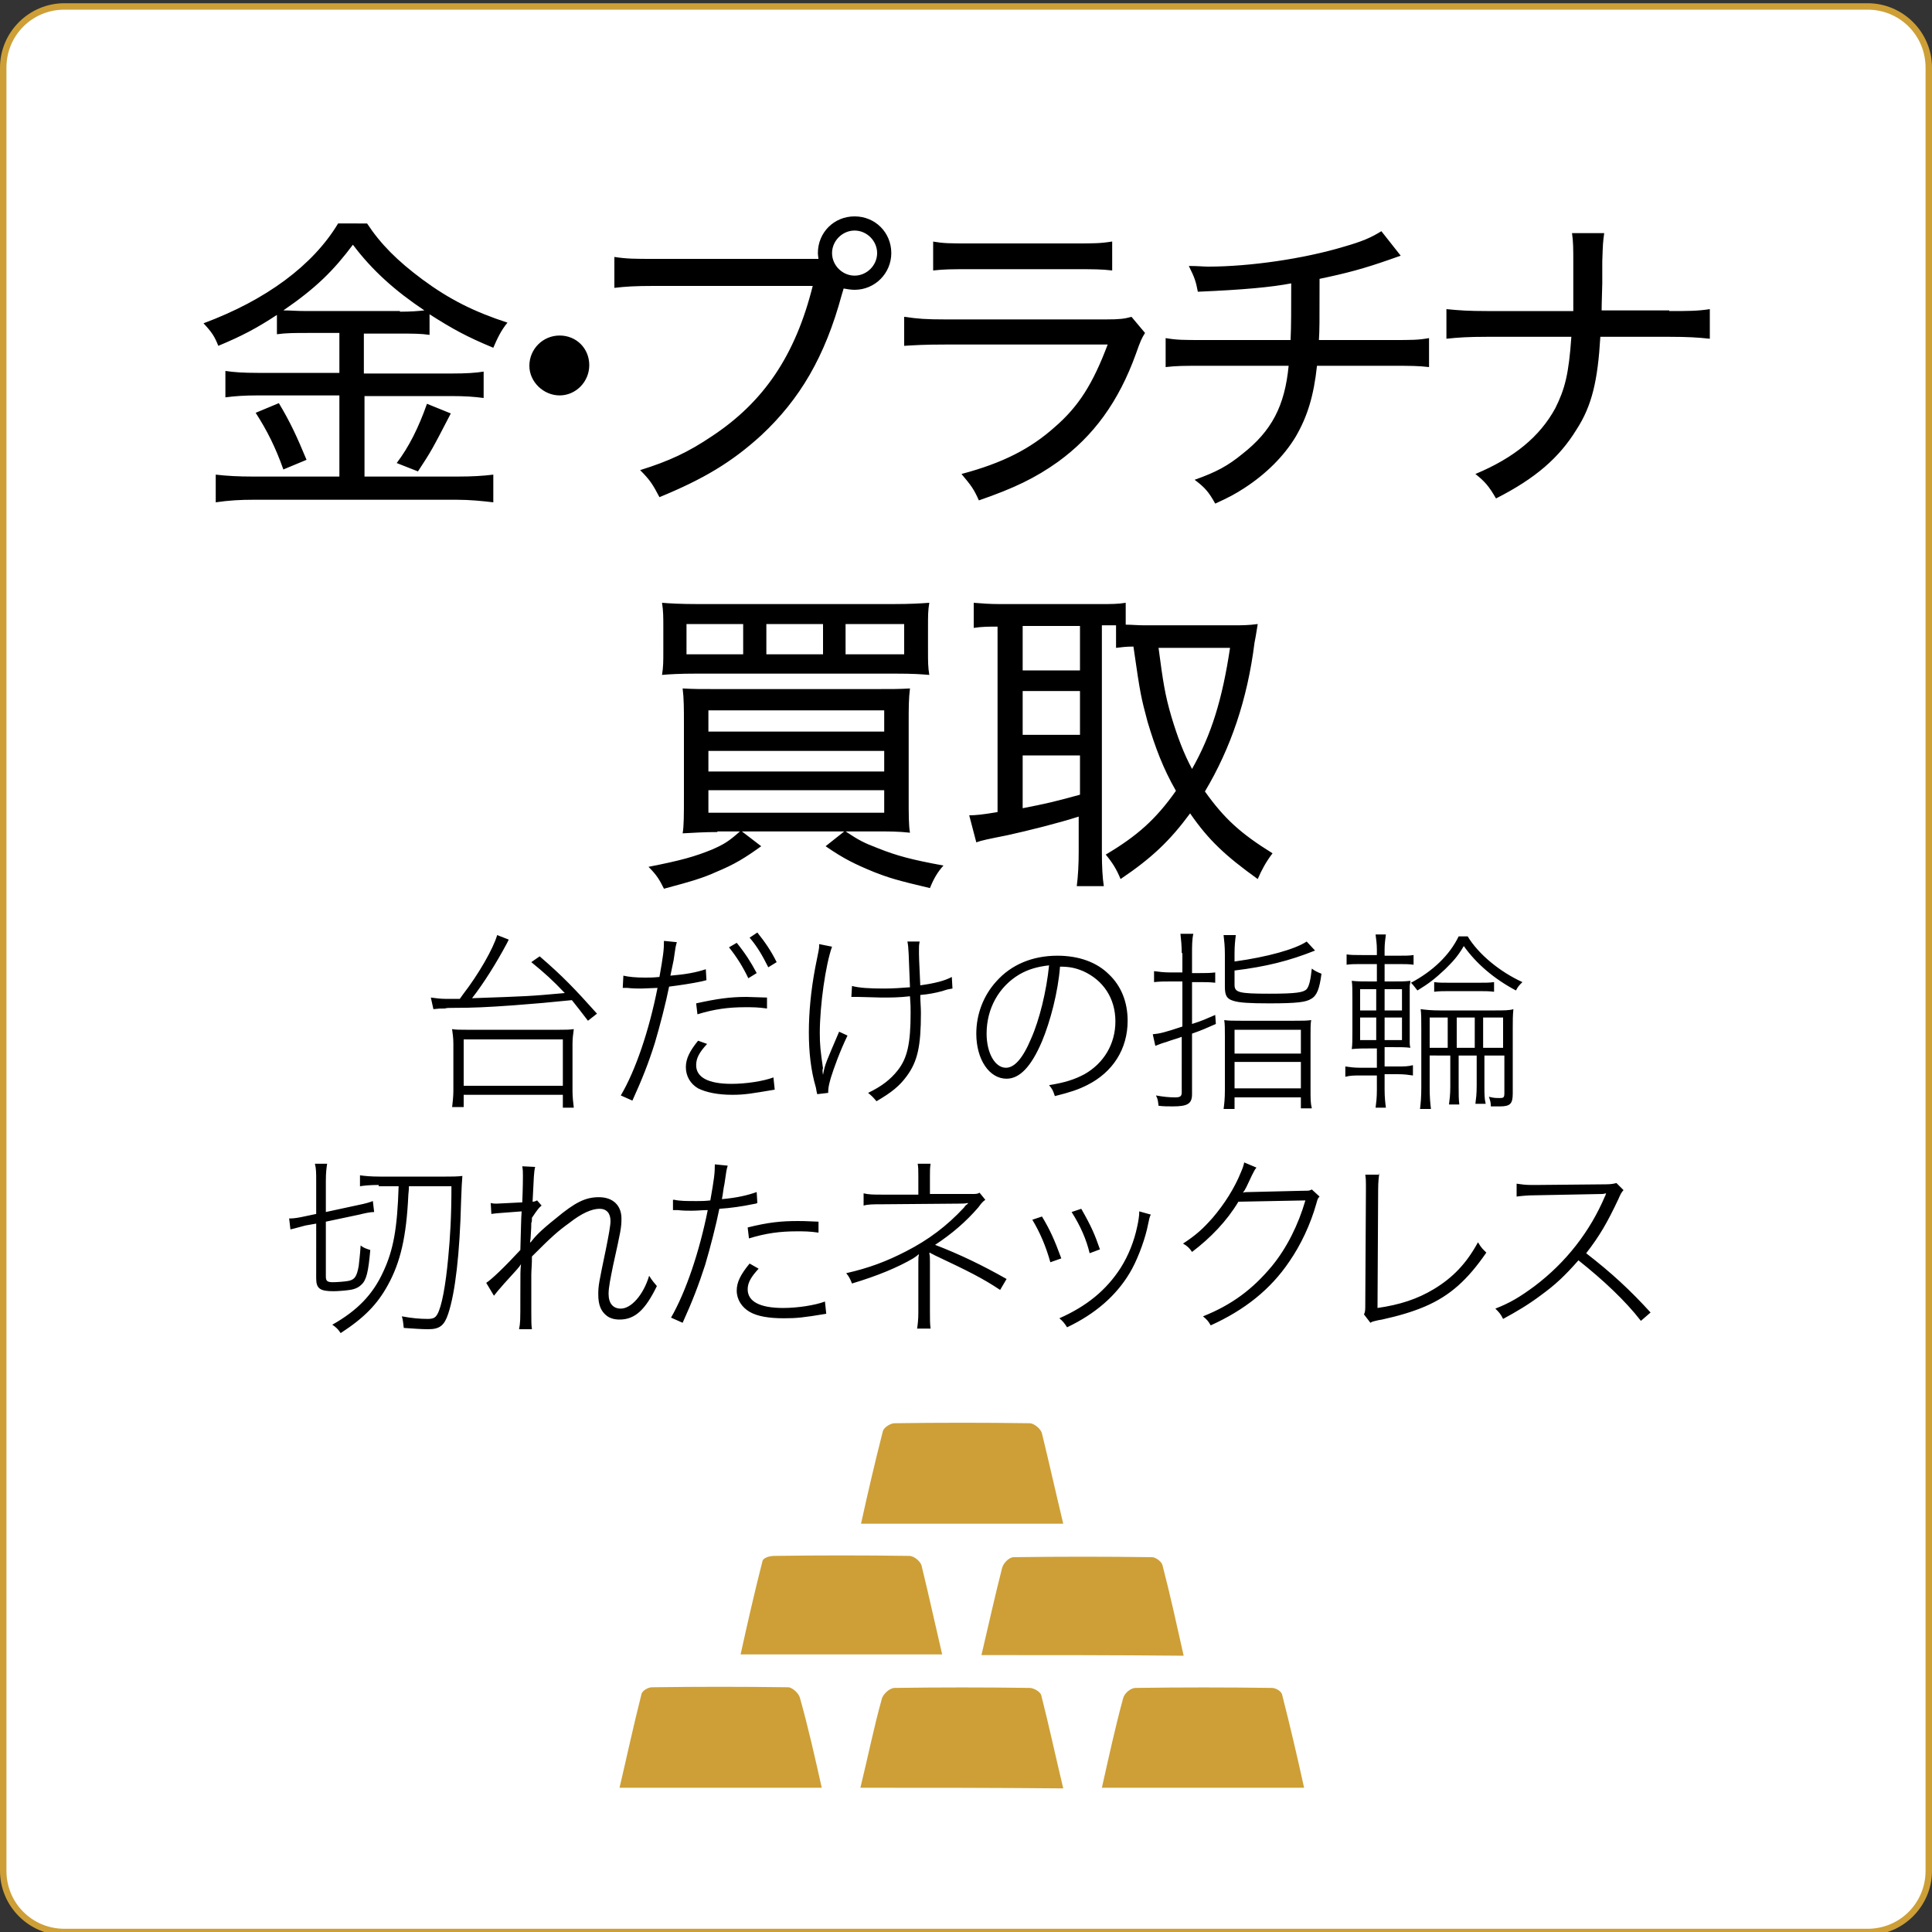
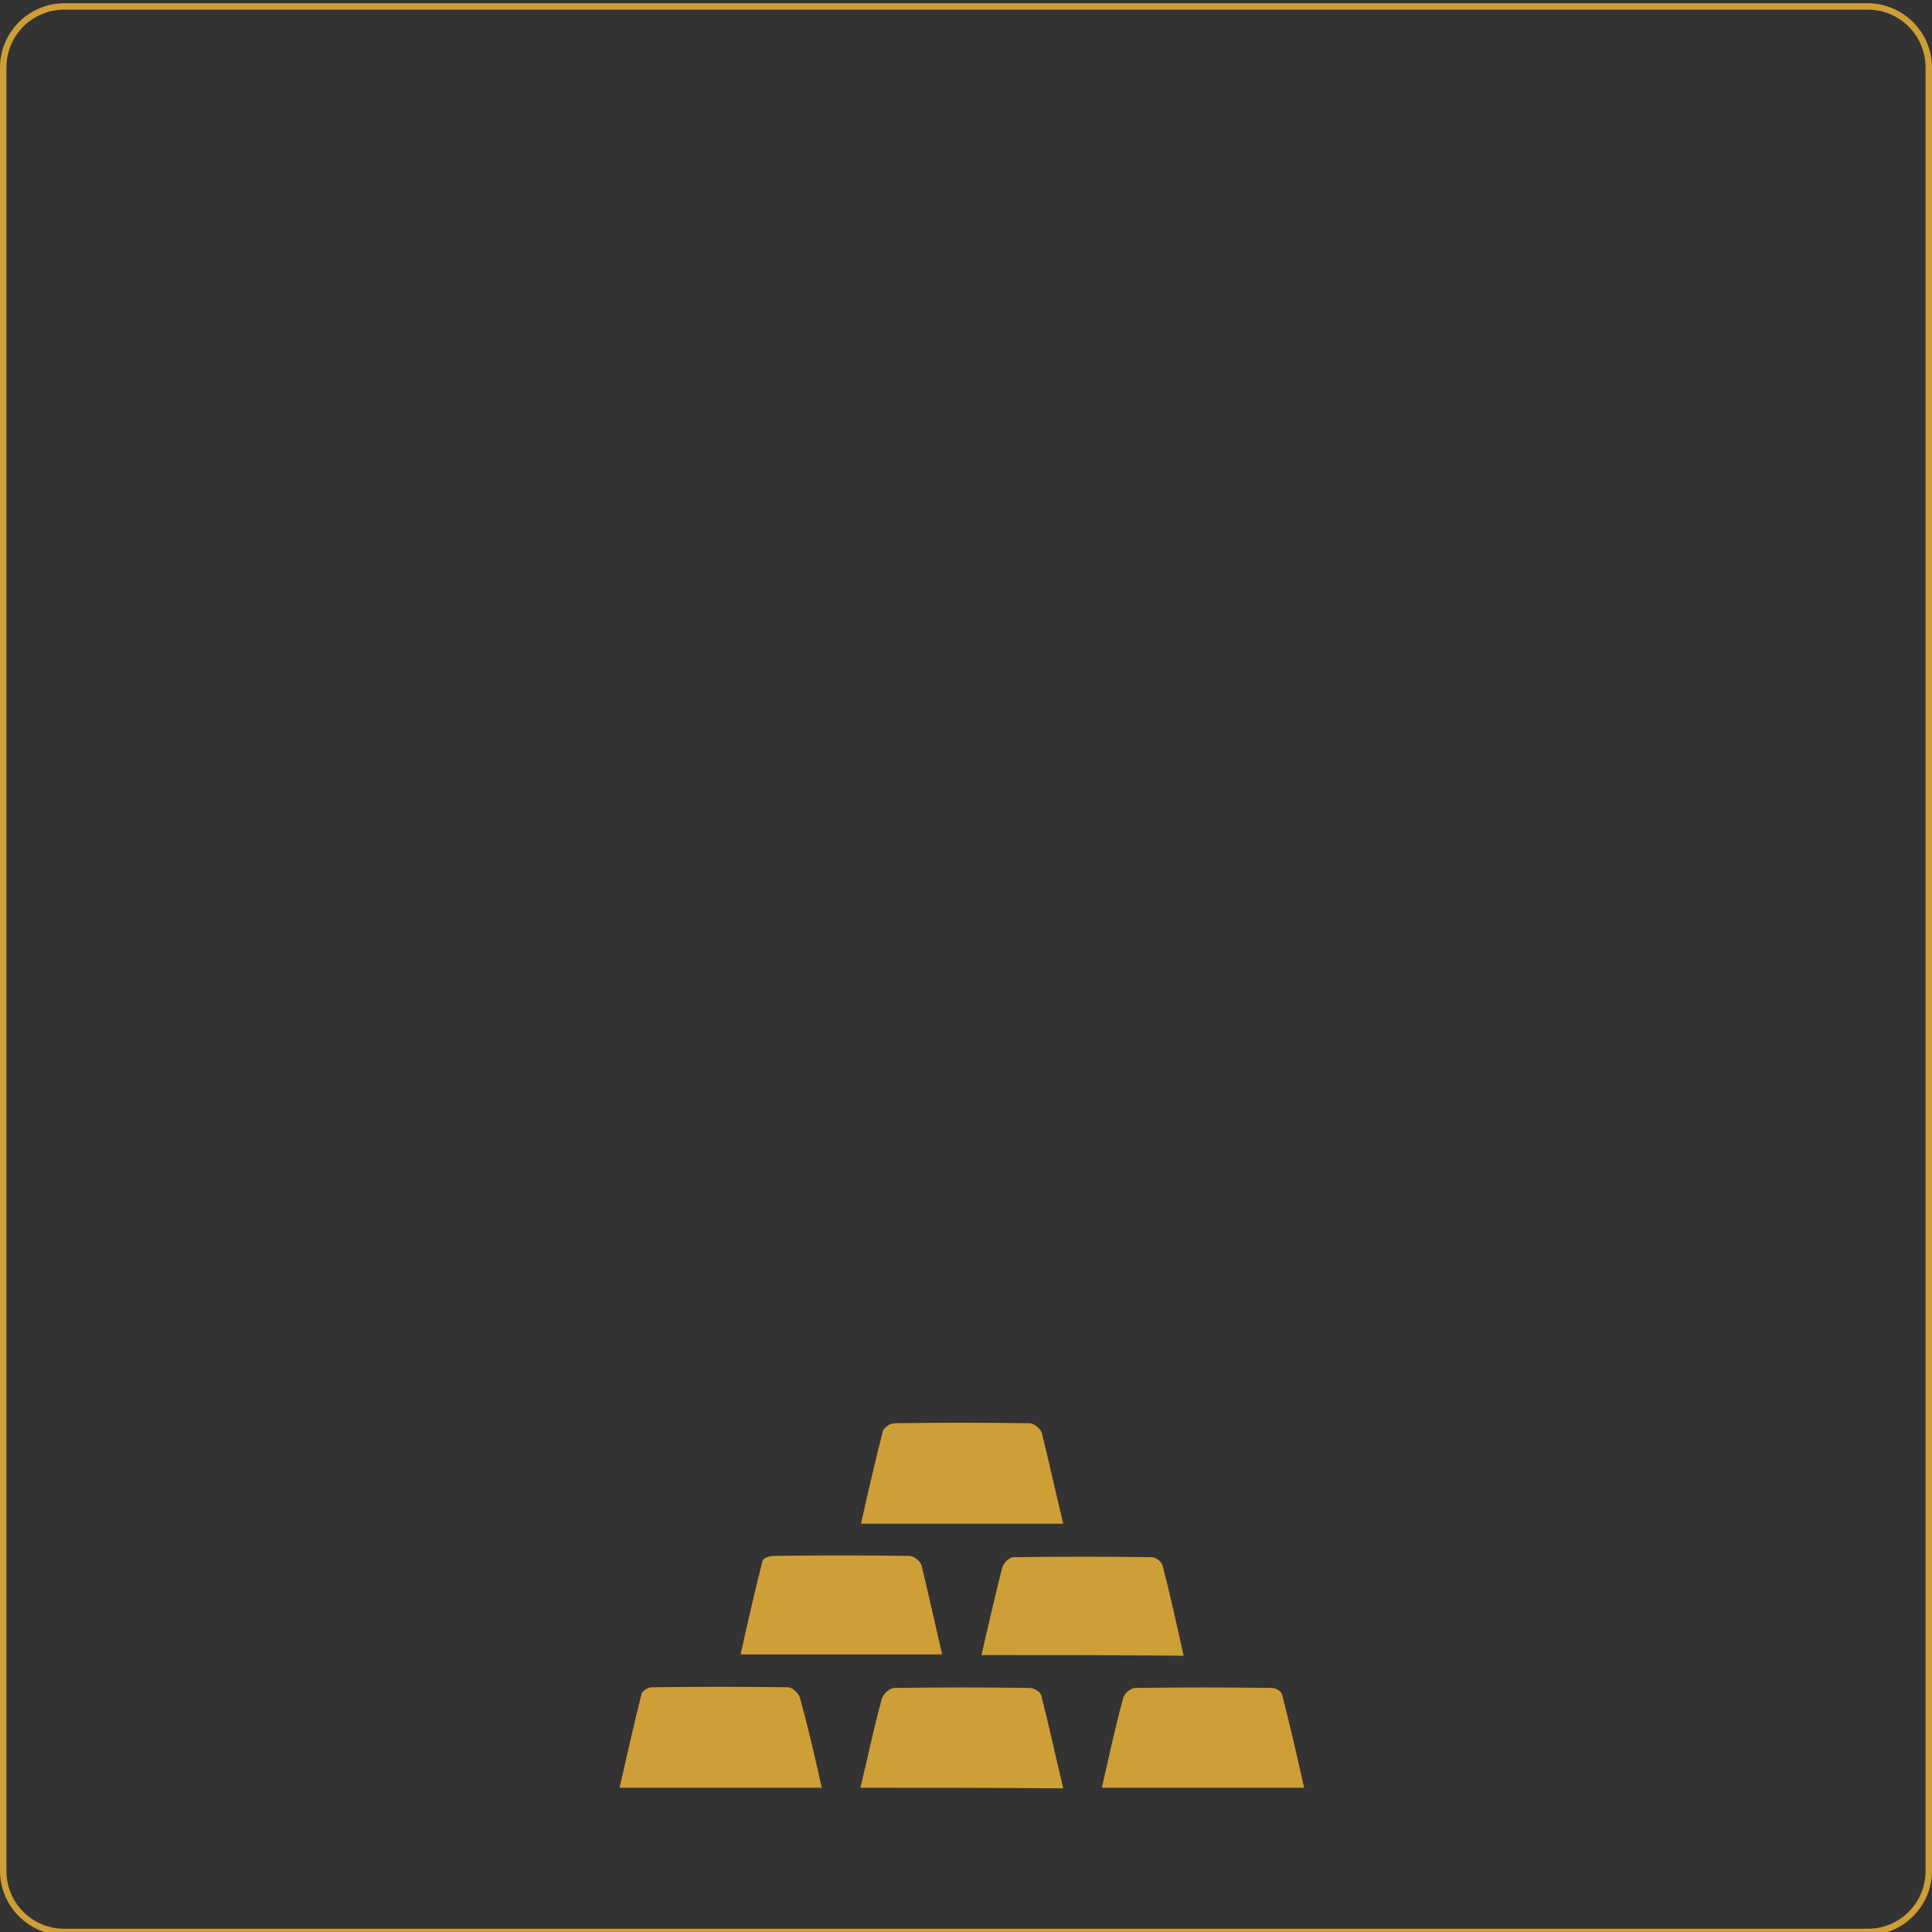
<svg xmlns="http://www.w3.org/2000/svg" version="1.1" id="レイヤー_1" x="0" y="0" viewBox="0 0 300 300" xml:space="preserve">
  <rect x="0" y="0" width="300" height="300" fill="#333333" stroke="none" />
  <style>.st1{fill:#cd9f36}</style>
-   <path d="M10 300c-5.2 0-9.5-4.3-9.5-9.5v-280C.5 5.3 4.8 1 10 1h280c5.2 0 9.5 4.3 9.5 9.5v280c0 5.2-4.3 9.5-9.5 9.5H10z" fill="#fff" />
  <path class="st1" d="M290 1.5c5 0 9 4 9 9v280c0 5-4 9-9 9H10c-5 0-9-4-9-9v-280c0-5 4-9 9-9h280m0-1H10C4.5.5 0 5 0 10.5v280c0 5.5 4.5 10 10 10h280c5.5 0 10-4.5 10-10v-280c0-5.5-4.5-10-10-10z" />
-   <path d="M47.8 51.7c-2.1 0-3.3 0-4.8.2v-3c-3.2 2.1-5.5 3.3-9.1 4.8-.6-1.5-1-2.1-2.3-3.5 9.7-3.6 17-9 20.9-15.5H57c2.1 3.2 4.7 5.8 8.6 8.7 4.2 3.1 8 5 13.2 6.7-1 1.2-1.6 2.5-2.2 3.9-4.1-1.7-6.3-2.9-9.9-5.2V52c-1.3-.2-2.6-.2-4.7-.2h-5.5V58h13.6c2.3 0 3.8-.1 5-.3v4.1c-1.5-.2-2.9-.3-5.1-.3H56.6V74H71c2.3 0 4-.1 5.6-.3V78c-1.7-.2-3.6-.4-5.7-.4H39.4c-2.1 0-3.9.1-5.9.4v-4.3c1.7.2 3.5.3 5.8.3h13.4V61.4H40c-2 0-3.5.1-5 .3v-4.1c1.3.2 2.8.3 5 .3h12.7v-6.2h-4.9zm-4.5 10.9c1.8 3 2.8 5.2 4.3 8.8L44 72.9c-1.2-3.4-2.5-6-4.3-8.8l3.6-1.5zm18.8-14.2c1.8 0 2.8-.1 3.8-.2-4.5-3-8.1-6.2-11.1-10.2-3 4-5.7 6.7-10.8 10.2 1.2 0 2 .1 3.6.1h14.5zM70 64.2c-2.9 5.6-3 5.8-5.1 9l-3.3-1.3c1.9-2.5 3.4-5.5 4.7-9.2l3.7 1.5zm21.5-7.5c0 2.6-2.1 4.7-4.6 4.7-2.5 0-4.7-2.1-4.7-4.6 0-2.6 2.1-4.7 4.7-4.7s4.6 2 4.6 4.6zm35.6-16.3c0-.3-.1-.8-.1-1.1 0-3.2 2.5-5.7 5.7-5.7s5.7 2.5 5.7 5.7c0 3.1-2.5 5.7-5.7 5.7-.5 0-1.2-.1-1.7-.2l-.3 1c-2.6 9.6-6.5 16.2-12.5 21.8-4.6 4.2-9 6.8-15.8 9.6-1-1.9-1.4-2.6-3-4.2 4.5-1.4 7.5-2.8 11.2-5.3 8-5.3 12.9-12.5 15.6-23.3h-24.7c-2.9 0-4.4.1-6.1.3v-4.8c2 .3 3.1.3 6.2.3h25.5zm2.1-1.1c0 1.9 1.6 3.5 3.5 3.5s3.5-1.6 3.5-3.5-1.6-3.5-3.5-3.5-3.5 1.6-3.5 3.5zm11.3 9.9c2 .3 3.2.4 6.4.4h24.8c2.2 0 2.9-.1 4-.4l2.1 2.5c-.5.8-.7 1.2-1.4 3.2-2.7 7.5-6.6 12.8-12.1 16.8-3.5 2.5-6.8 4.1-12.3 6-.8-1.8-1.2-2.3-2.7-4.1 6.4-1.7 10.7-3.9 14.5-7.3 3.7-3.2 5.9-6.7 8.2-12.8h-25.3c-3.3 0-4.6.1-6.3.2v-4.5zm4.3-11.7c1.8.3 2.6.3 5.8.3h16.3c2.9 0 4 0 5.8-.3V42c-1.6-.2-3-.2-5.7-.2h-16.4c-2.7 0-4 0-5.7.2v-4.5zm72.7 2.2c-.6.2-.6.2-1.7.6-4 1.4-6.6 2.1-10.9 3 0 7 0 7.9-.1 9.5H216c3.4 0 4.2 0 5.9-.3V57c-1.7-.2-2.8-.2-5.9-.2h-11.5c-.5 4.7-1.5 7.9-3.3 11-1.8 3-4.6 5.8-8 8-1.4.9-2.3 1.4-4.5 2.4-1-1.8-1.6-2.5-3.2-3.7 3.4-1.2 5.2-2.2 7.4-4 4.6-3.6 6.6-7.5 7.2-13.7H187c-3.4 0-4.2 0-6 .2v-4.5c1.8.3 2.6.3 6.1.3h13.3c.1-1.9.1-4.9.1-8.8-3.1.6-7.5 1-14.5 1.3-.3-1.6-.5-2.2-1.4-4 1.5 0 2.2.1 3 .1 6.4 0 14.8-1.2 21.1-3.1 2.8-.8 4.2-1.4 5.8-2.4l3 3.8zm41.7 8.6c3 0 4.4 0 6.3-.3v4.6c-1.8-.2-3.5-.3-6.2-.3h-10.8c-.4 6.8-1.3 10.7-3.7 14.4-2.7 4.4-6.4 7.6-12.5 10.7-1.1-1.9-1.7-2.6-3.2-3.8 6-2.5 10-5.8 12.4-10.2 1.5-3 2.1-5.3 2.5-11.1h-13.2c-2.7 0-4.4.1-6.2.3V48c2 .2 3.4.3 6.3.3h13.4v-7.6c0-2 0-3.2-.2-4.5h5c-.2 1.5-.2 1.5-.3 4.4V44c-.1 3.6-.1 3.6-.1 4.2h10.5zm-147.8 80.9c-2 0-3.5.1-5.4.2.2-1.1.2-3 .2-5.8v-11.2c0-2.4 0-3.9-.2-5.5 1.7.1 2.6.1 5.5.1h24.1c3 0 4.1 0 5.7-.1-.2 1.6-.2 3-.2 5.5v11.3c0 2.8 0 4.5.2 5.6-1.8-.2-3.3-.2-5.4-.2h-4.6c2.1 1.4 2.9 1.8 5 2.6 3 1.2 5.3 1.8 10.2 2.7-.9 1-1.5 2-2.1 3.5-5.1-1.2-6.4-1.6-8.7-2.5-2.9-1.2-4.6-2-7.5-4l2.9-2.3h-15.9l3 2.3c-2.5 1.8-4.1 2.8-7 4-2 .9-3.6 1.4-8.1 2.6-.7-1.4-1.1-2.1-2.4-3.4 5.1-1 7.2-1.6 9.9-2.7 1.8-.8 2.5-1.2 4.3-2.8h-3.5zm32.7-28.1c0 1.6 0 2.5.2 3.7-1.3-.1-2.3-.2-5.4-.2h-30.7c-2.7 0-4.3.1-5.4.2.2-1.3.2-2 .2-3.7v-3.7c0-1.6 0-2.5-.2-3.8 1.2.1 2.9.2 5.6.2h30.2c2.8 0 4.3-.1 5.7-.2-.2 1.2-.2 2-.2 3.8v3.7zm-28.7-4.2h-8.8v4.7h8.8v-4.7zm-5.4 16.7h27.3v-3.3H110v3.3zm0 6.2h27.3v-3.2H110v3.2zm0 6.4h27.3v-3.5H110v3.5zm17.7-29.3H119v4.7h8.8v-4.7zm12.7 4.7v-4.7h-9.1v4.7h9.1zm14.7-4.3c-1.6 0-2.6 0-3.9.2v-3.9c1.2.1 2.5.2 4 .2h15.6c1.8 0 2.8 0 4-.2V97c1 0 1.8.1 3 .1h13.6c1.3 0 2.5 0 3.9-.2-.1.5-.2 1.4-.5 2.9-1.1 8.8-3.7 16.4-7.7 23.1 3 4.2 5.5 6.5 10.5 9.6-1 1.3-1.7 2.6-2.3 4-5-3.6-7.6-6-10.5-10.2-3.1 4.2-5.9 6.9-10.8 10.2-.6-1.5-1.3-2.6-2.3-3.8 4.9-2.9 7.8-5.5 10.9-9.9-2-3.5-3.2-6.7-4.4-10.7-1-3.8-1.1-4-2.2-11.7-1.2 0-1.8.1-2.7.2v-3.5h-2.2v35.2c0 2.3.1 4 .3 5.3h-4.2c.2-1.5.3-3.4.3-5.3v-5.5c-3.1 1-7.9 2.2-11.1 2.9-3 .6-4 .8-4.8 1.1l-1.1-4.2c1 0 2-.1 4.4-.5V97.3zm3.7 6.8h8.9v-6.9h-8.9v6.9zm0 10h8.9v-6.8h-8.9v6.8zm0 11.4c3.6-.7 4.9-1 8.9-2.1v-6.1h-8.9v8.2zm21.1-24.9c.7 5.3 1 7.3 2 10.7.9 3 1.9 5.7 3.2 8.1 3-5.3 4.7-10.8 5.9-18.8h-11.1zm-113 54.3c.8.1 1.5.2 2.2.2h2.3c.2-.3.2-.3.5-.7 2.4-3.1 4.7-7.1 5.3-9.2l1.8.7-.3.6c-1.6 3-3.6 6.2-5.4 8.5 8.6-.3 8.9-.3 14.4-.8-1.9-2-3-3-5.2-4.8l1.3-.9c3.6 3.1 5.5 5.1 8.9 8.9l-1.4 1.1c-1.3-1.7-1.7-2.2-2.5-3.2-4 .4-5.1.5-9 .8-4.1.3-6.5.4-9.2.4-.8 0-1.3 0-1.5.1-.8 0-.9 0-1.8.1l-.4-1.8zm3.3 17.1c.1-.9.2-1.8.2-2.6v-7.3c0-.9-.1-1.6-.2-2.3.6.1 1.2.1 2.2.1h14.5c1 0 1.5 0 2.2-.1-.1.8-.2 1.4-.2 2.3v7.3c0 .9.1 1.8.2 2.6h-1.7v-2H72v1.9h-1.8zm1.8-3.4h15.4v-7.2H72v7.2zm24.8-17.1c.9.2 1.9.3 3.4.3.7 0 1.2 0 2.2-.1.6-3.4.7-4.2.7-5.6l2 .2c-.2.7-.2.7-.5 2.8l-.5 2.4c2.4-.2 4-.5 5.5-1l.1 1.7-.8.2c-1.4.3-3.4.6-5 .8-.5 2.5-1.4 6-2.2 8.7-1 3.2-2 5.7-3.5 9l-1.8-.8c2.3-3.9 4.4-10.1 5.7-16.7l-2.5.1c-.6 0-1.3 0-2.2-.1h-.7l.1-1.9zm13 10.6c-1.2 1.3-1.7 2.2-1.7 3.3 0 1.9 1.9 2.9 5.5 2.9 2.2 0 4.9-.4 6.5-1l.2 1.9c-3.6.6-4.6.8-6.6.8-2.3 0-4.1-.4-5.3-1-1.2-.7-1.9-1.9-1.9-3.3 0-1.3.6-2.5 1.9-4.1l1.4.5zm9.3-5.5c-1.4-.2-2.2-.2-3.4-.2-2.6 0-4.8.3-7.4 1.1l-.2-1.7c3.2-.7 5.2-1 7.8-1l3.2.1v1.7zm-4.7-10.2c1.3 1.6 2.2 3 3.1 4.7l-1.3.8c-.8-1.7-1.8-3.3-3-4.8l1.2-.7zm3.2-1.6c1.2 1.5 2.1 2.8 3 4.6l-1.3.8c-.9-1.8-1.7-3.2-2.9-4.6l1.2-.8zm10.2 22.1c.3-1.7.5-2 2.5-6.7l1.3.6c-1.2 2.5-2.1 5-2.6 6.6-.3 1.1-.4 1.5-.4 2.3l-1.7.2c-.1-.4-.1-.4-.2-1-.8-2.7-1.1-5.6-1.1-8.6s.3-6.4 1-10.1l.5-2.5c.1-.5.1-.6.1-1.1l2 .4c-1 2.8-1.9 9.1-1.9 13.4 0 1.8.1 2.8.5 5.5-.1.1-.1.5 0 1zm4.5-13.8c1.1.3 2.7.4 5 .4 1.4 0 2.7-.1 4-.2-.2-5.2-.2-6.2-.4-7.1h1.9c-.1.5-.1.7-.1 1v.9c0 .5 0 .5.2 4.9 2.2-.3 3.8-.7 4.9-1.3l.1 1.8c-.6.1-.7.1-1.6.4-1.1.3-2.2.5-3.4.6 0 1 .1 1.8.1 2.8 0 5.1-.5 7.5-2.2 9.8-1.1 1.5-2.3 2.5-4.7 3.9-.5-.6-.7-.8-1.3-1.3 2.1-1 3.5-2.1 4.6-3.5 1.5-1.9 2-4.2 2-8.9 0-.9 0-1.3-.1-2.6-1.7.2-3 .2-4.4.2-.8 0-2.8-.1-3.7-.1h-1l.1-1.7zm29.5 8.6c-1.7 4-3.5 5.8-5.5 5.8-2.7 0-4.7-3-4.7-7 0-3 1.1-5.9 3.1-8.1 2.3-2.6 5.6-4 9.5-4 3.3 0 6.1 1 8 2.9 1.9 1.8 2.9 4.3 2.9 7.2 0 4.4-2.3 8-6.3 10-1.4.7-2.6 1.1-5 1.7-.3-.9-.4-1.1-.9-1.7 2.5-.4 4-.9 5.5-1.7 3-1.7 4.8-4.7 4.8-8.2 0-3.6-1.9-6.4-5-7.8-1.2-.5-2.1-.7-3.6-.7-.3 3.9-1.5 8.5-2.8 11.6zm-3.5-10.4c-3.2 1.9-5.1 5.3-5.1 9.2 0 3 1.3 5.3 3 5.3 1.3 0 2.6-1.4 3.9-4.5 1.3-2.9 2.4-7.4 2.8-11.4-1.8.2-3.2.6-4.6 1.4zm25.2-3.3c0-1.1-.1-2.1-.2-3h2c-.2.9-.2 1.9-.2 3v3.1h1.2c.9 0 1.6 0 2.4-.1v1.6c-.8-.1-1.6-.1-2.5-.1h-1.1v6.5c1.6-.5 2.2-.8 3.6-1.4l.1 1.4c-1.6.7-2 .9-3.7 1.5v9.4c0 1.5-.7 1.9-3 1.9-.7 0-1.5 0-2.2-.1-.1-.8-.1-1-.4-1.6 1.1.2 2 .3 3 .3.8 0 1-.2 1-.8V161c-.8.3-1.3.4-2.4.8-.7.2-1.2.4-1.7.6l-.4-1.8c1.1-.1 1.9-.3 4.6-1.2v-7h-1.9c-.9 0-1.6 0-2.5.1v-1.7c.8.1 1.5.2 2.5.2h1.9v-3zm8.2 1.3c5.1-.7 9.4-1.9 11.2-3.1l1.3 1.4c-4 1.6-7.6 2.5-12.5 3.1v2.2c0 1.2.6 1.4 5.4 1.4 4.2 0 5.3-.2 5.8-.7.4-.5.6-1.4.8-3.2.5.4 1 .6 1.5.8-.3 2.3-.7 3.4-1.6 3.9-.8.5-2.1.7-6.5.7-3.1 0-4.7-.1-5.6-.4-1-.3-1.3-.8-1.3-2.2v-5c0-1.3-.1-2.1-.2-3h1.9c-.1.8-.2 1.6-.2 2.9v1.2zm-1.5 11.4c0-.9 0-1.7-.1-2.3.7.1 1.4.1 2.6.1h8.3c1.3 0 1.9 0 2.6-.1-.1.5-.1 1.3-.1 2.3v8.4c0 1.6 0 2.2.2 3H202v-1.7h-10.3v1.8H190c.1-.8.2-1.5.2-3v-8.5zm1.4 2.9H202v-3.7h-10.3v3.7zm0 5.4H202v-4.1h-10.3v4.1zm22.2-21.6c0-.8-.1-1.5-.2-2.3h1.6c-.1.8-.2 1.5-.2 2.3v1h2.1c1.2 0 1.7 0 2.4-.1v1.5c-.8-.1-1.3-.1-2.4-.1H215v2.7h1.1c1.6 0 2 0 2.9-.1 0 .4-.1.6-.1.8v8.8c0 .2 0 .4.1.8-.8-.1-1.4-.1-3-.1h-1v3h2c1.1 0 1.6 0 2.4-.2v1.6c-.7-.1-1.3-.2-2.4-.2h-2v2.4c0 1.2.1 2 .2 2.8h-1.6c.1-.8.2-1.5.2-2.8V167h-2.5c-1.1 0-1.6 0-2.4.2v-1.6c.7.1 1.3.2 2.4.2h2.5v-3h-.9c-1.2 0-2.1 0-3 .1.1-.6.1-1.5.1-2.9v-4.9c0-1.3 0-2.2-.1-2.8.8.1 1.8.1 3 .1h.9v-2.7h-2.3c-1.1 0-1.7 0-2.4.1v-1.6c.7.1 1.3.1 2.4.1h2.3v-.9zm-2.6 6.2v3.3h2.5v-3.3h-2.5zm0 4.4v3.5h2.5V158h-2.5zm6.5-1.1v-3.3H215v3.3h2.7zm0 4.6V158H215v3.5h2.7zm10.2-16.1c1.7 2.8 5 5.5 8.5 7.1-.5.5-.7.7-1 1.3-3.4-1.8-6.2-4.2-8.1-6.9-1 1.7-1.7 2.4-2.9 3.6-1.6 1.5-2.5 2.2-4.3 3.3-.4-.5-.6-.8-1-1.2 3.4-1.8 6-4.3 7.4-7.2h1.4zm-5.9 18.5v5c0 1.6.1 2.5.2 3.3h-1.7c.1-.8.2-1.8.2-3.3v-9c0-1.7 0-2.5-.1-3.2.8.1 1.6.2 3.1.2h8.2c1.6 0 2.5 0 3.1-.2-.1 1-.1 1.8-.1 3v10.1c0 1.6-.4 2-2 2h-1.4c0-.6-.1-.9-.3-1.5.7.2 1.1.2 1.7.2.6 0 .7-.1.7-.8v-5.8h-3.1v4.7c0 1.3 0 2 .2 2.8h-1.6c.1-.8.2-1.5.2-2.8v-4.7h-2.8v4.8c0 1.3 0 1.9.1 2.8H225c.1-.8.2-1.5.2-2.8v-4.8H222zm2.8-5.9H222v4.7h2.8V158zm-2.1-5.5c.7.1 1.3.1 2.5.1h4.3c1.2 0 1.8 0 2.5-.1v1.5c-.8-.1-1.4-.1-2.5-.1h-4.3c-1.1 0-1.7 0-2.5.1v-1.5zm6.3 10.2V158h-2.8v4.7h2.8zm4.4 0V158h-3.1v4.7h3.1zm-186 27.6c-.8.2-1.4.4-2.3.6l-.2-1.7h.2c.5 0 1.2-.1 2.1-.3l1.9-.4v-5.1c0-1.3 0-1.9-.2-2.7h1.9c-.1.7-.2 1.3-.2 2.7v4.8l5.1-1.1c1-.2 1.7-.4 2.2-.6l.2 1.7c-.6 0-1.5.2-2.3.4l-5.2 1.1v8.5c0 .7.2.9 1.1.9.6 0 1.9-.1 2.4-.2 1-.2 1.3-.7 1.6-2.3.1-1 .2-1.6.3-3.2.5.4.9.5 1.5.7-.3 3.4-.6 4.7-1.4 5.4-.4.4-1 .7-1.8.8-.6.1-1.9.2-2.5.2-2.1 0-2.7-.4-2.7-2V190l-1.7.3zm11.4-6.3c-1.4 0-2.3.1-2.9.2v-1.7c.7.1 1.6.2 3.1.2h10.1c1 0 1.9 0 2.7-.1-.1 1.3-.1 1.3-.2 3.9-.2 8.1-.9 14.2-2 17.5-.6 1.8-1.3 2.4-3.1 2.4-1 0-2.4-.1-3.8-.2-.1-.7-.1-1.2-.3-1.8 1.6.3 2.9.4 4 .4.9 0 1.2-.2 1.5-.7.7-1.2 1.3-4.5 1.7-8.8.3-3.2.5-6.3.5-11.1h-6.6c0 .7-.1 1.2-.1 1.5-.3 6.3-1.2 10.3-3.2 13.9-1.6 2.9-3.6 5-7.3 7.4-.4-.6-.7-.9-1.3-1.3 3.9-2.2 6.3-4.7 7.9-8.2 1.6-3.4 2.2-6.8 2.4-13.3h-3.1zm16.7 15.2c.8-.5 2.8-2.4 5.3-5.1.1-2.8.1-4.8.2-6-4 .3-4 .3-4.7.4l-.1-1.7c.4.1.6.1.9.1.4 0 1.7-.1 4-.2.1-2.4.1-3.8.1-4.1 0-.6 0-.9-.1-1.5l2 .1c-.2.8-.2 1.4-.4 5.4.3 0 .5-.1.7-.2l.7.8c-.4.3-.7.7-1.5 1.9 0 .4 0 .6-.1.8 0 .6 0 .6-.1 2.2 0 .1 0 .2-.1.8h.1c.7-.9 1.4-1.7 3.9-3.7 3-2.5 4.6-3.3 6.7-3.3 2.2 0 3.5 1.3 3.5 3.3 0 1.4-.1 1.9-1.3 7.3-.4 2-.7 3.4-.7 4.4 0 1.5.7 2.3 1.9 2.3 1.6 0 3.5-2.1 4.4-5.1.5.8.7 1 1.2 1.6-1.8 3.7-3.4 5.2-5.8 5.2-.8 0-1.5-.2-2-.6-.9-.7-1.3-1.7-1.3-3.3 0-1.4.1-1.8 1.2-7.1.4-2 .7-3.6.7-4.3 0-1.2-.6-1.9-1.7-1.9-1.2 0-2.8.7-4.7 2.2-1.8 1.3-2.7 2.1-5.8 5.2 0 1.4-.1 2.2-.1 2.8v5.7c0 1.5 0 2.2.1 2.8h-2c.2-1.1.2-1.1.2-5 0-4.1 0-4.1.1-5.1-.3.5-.6.8-2.6 3-.8.9-1.3 1.5-1.6 1.9l-1.2-2zm29.2-12.9c.9.2 1.9.2 3.5.2.7 0 1.2 0 2.1-.1.6-3.4.7-4.2.7-5.6l2 .2c-.2.7-.2.7-.5 2.8-.2.9-.2 1.4-.4 2.4 2.3-.2 4-.6 5.4-1.1l.1 1.7c-.2.1-.2.1-.8.2-1.4.3-3.4.6-5.1.7-.5 2.5-1.4 6-2.2 8.7-1 3.1-2 5.7-3.5 9l-1.8-.8c2.3-4 4.4-10.2 5.7-16.7-.8 0-1.6.1-2.5.1-.6 0-1.3 0-2.2-.1h-.7v-1.6zm13.1 10.7c-1.2 1.3-1.7 2.2-1.7 3.2 0 1.9 1.9 2.9 5.5 2.9 2.2 0 4.9-.4 6.5-1l.2 1.9c-3.6.6-4.6.7-6.6.7-2.3 0-4.1-.3-5.3-1-1.2-.7-2-1.9-2-3.3 0-1.3.6-2.5 2-4.2l1.4.8zm9.3-5.6c-1.4-.2-2.2-.2-3.4-.2-2.6 0-4.8.3-7.4 1.1l-.2-1.7c3.2-.8 5.2-1 7.8-1 .6 0 1.1 0 3.2.1v1.7zm15.3 15c.1-.7.2-1.5.2-2.5V196c0-.5 0-.9.1-1.2h-.1c-.2.2-.5.4-.8.6-2.4 1.4-5.5 2.7-9.5 3.9-.3-.7-.4-1-.9-1.6 3.5-.8 6.2-1.8 9.3-3.4 3.5-1.8 6.3-3.9 9-6.8.2-.3.2-.3.6-.6v-.1c-.4.1-1 .1-1.5.1l-11.9.1c-1.3 0-2.1 0-2.8.2v-1.9c.8.2 1.6.2 2.8.2h5.7v-2.8c0-1 0-1.4-.1-2h2c-.1.7-.1 1-.1 1.9v2.8h6.6c.5 0 .8 0 1.1-.2l.9 1.1c-.5.4-.5.4-1.1 1.2-1.9 2.2-4.1 4.1-6.7 5.8 3.9 1.5 7.4 3.2 11.1 5.3l-1 1.7c-2.7-1.8-4.9-2.9-10.2-5.4-.3-.2-.5-.2-.7-.4l-.1.1c.1.4.1.7.1 1.4v7.7c0 1.3 0 1.8.1 2.6h-2.1zm19.4-17.5c1.2 2 1.9 3.5 3 6.5l-1.7.6c-.7-2.5-1.6-4.6-2.8-6.6l1.5-.5zm16.9-.3c-.2.4-.2.4-.6 2.3-.5 2.1-1.6 5-2.7 6.8-2.1 3.5-5.3 6.3-9.7 8.4-.4-.6-.6-.9-1.2-1.4 4.3-1.9 7.3-4.4 9.5-7.8 1.2-1.9 2.1-4.1 2.6-6.5.2-.9.3-1.7.3-2.1v-.2l1.8.5zm-10.8-.9c1.6 2.8 2.1 4 2.9 6.3l-1.6.6c-.5-2.1-1.4-4.2-2.8-6.4l1.5-.5zm27.2-6.4c-.3.4-.3.4-.7 1.2-.8 1.7-1 2.2-1.4 2.7.3-.1.5-.1 1-.1l8.3-.2c1 0 1 0 1.4-.2l1.2 1.1c-.3.3-.3.4-.5 1.1-.9 3.2-2.4 6.4-4.2 9-2.9 4.3-6.9 7.5-12.2 9.9-.4-.7-.6-.9-1.2-1.4 4.5-1.8 7.7-4.2 10.7-7.8 2.3-2.8 4.1-6.4 5.2-10.2l-10.4.2c-1.8 3-4.3 5.6-7.2 7.8-.4-.6-.7-.9-1.4-1.3 2-1.3 3.1-2.3 4.6-4 1.8-2.1 3.4-4.6 4.4-7.1.3-.7.4-1 .5-1.5l1.9.8zm19.1.8c-.1.6-.2 1.4-.2 2.6l-.1 18.4c3.5-.5 6.2-1.4 8.7-2.9 3-1.8 5.1-4 6.9-7.3.6 1 .8 1.1 1.3 1.6-2.9 4.2-5.6 6.7-9.6 8.4-1.9.8-3.9 1.4-6.6 2-.6.1-.6.1-1 .2s-.5.1-.8.3l-1-1.3c.2-.4.2-.7.2-1.6l.1-17.5v-1c0-.6 0-.9-.1-1.6h2.2zm40.6 23c-2.4-3.1-5.8-6.3-9.7-9.4-2.1 2.4-3.6 3.8-5.8 5.4-2 1.5-3.7 2.5-5.9 3.7-.4-.8-.6-1-1.2-1.6 2.3-.9 3.8-1.8 6.1-3.5 4.9-3.7 8.6-8.5 10.9-13.9.1-.1.1-.3.2-.5-.2 0-.3.1-.6.1l-10.3.2c-1.3 0-2.2.1-3 .2v-2c.8.1 1.2.2 2.3.2h.8l10.7-.1c.9 0 1.3-.1 1.7-.2l1.1 1.1c-.3.3-.5.7-.8 1.4-1.7 3.6-2.9 5.7-5 8.4 4 3.1 6.8 5.7 10 9.2l-1.5 1.3z" />
  <path class="st1" d="M127.6 277.6H96.2c1.2-5.1 2.2-9.8 3.4-14.5.1-.6 1.1-1.1 1.6-1.1 7.1-.1 14.2-.1 21.2 0 .6 0 1.6.9 1.8 1.6 1.3 4.6 2.3 9.1 3.4 14zm43.5 0c1.1-4.9 2.1-9.5 3.3-13.9.2-.8 1.2-1.6 1.9-1.6 7.1-.1 14.1-.1 21.2 0 .6 0 1.5.5 1.6 1.1 1.2 4.7 2.3 9.4 3.4 14.4h-31.4zm-37.5 0c1.2-4.9 2.1-9.4 3.3-13.7.2-.9 1.3-1.8 2-1.8 7-.1 14-.1 21 0 .6 0 1.7.6 1.8 1.2 1.2 4.7 2.2 9.4 3.4 14.4-10.6-.1-20.8-.1-31.5-.1zm31.5-41h-31.4c1.1-5 2.2-9.7 3.4-14.4.2-.6 1.2-1.2 1.8-1.2 7-.1 14-.1 21 0 .6 0 1.7.8 1.9 1.6 1.1 4.5 2.1 9 3.3 14zm-18.8 20.3H115c1.1-5 2.2-9.8 3.4-14.5.1-.5 1.1-.8 1.8-.8 7-.1 14-.1 21 0 .7 0 1.7.8 1.9 1.5 1.1 4.5 2.1 9.1 3.2 13.8zm6.1.1c1.1-4.7 2.1-9.2 3.2-13.5.2-.8 1.1-1.7 1.8-1.7 7.2-.1 14.3-.1 21.5 0 .5 0 1.4.6 1.6 1.2 1.2 4.6 2.2 9.2 3.3 14.1-10.6-.1-20.8-.1-31.4-.1z" id="QunwxO_2_" />
</svg>